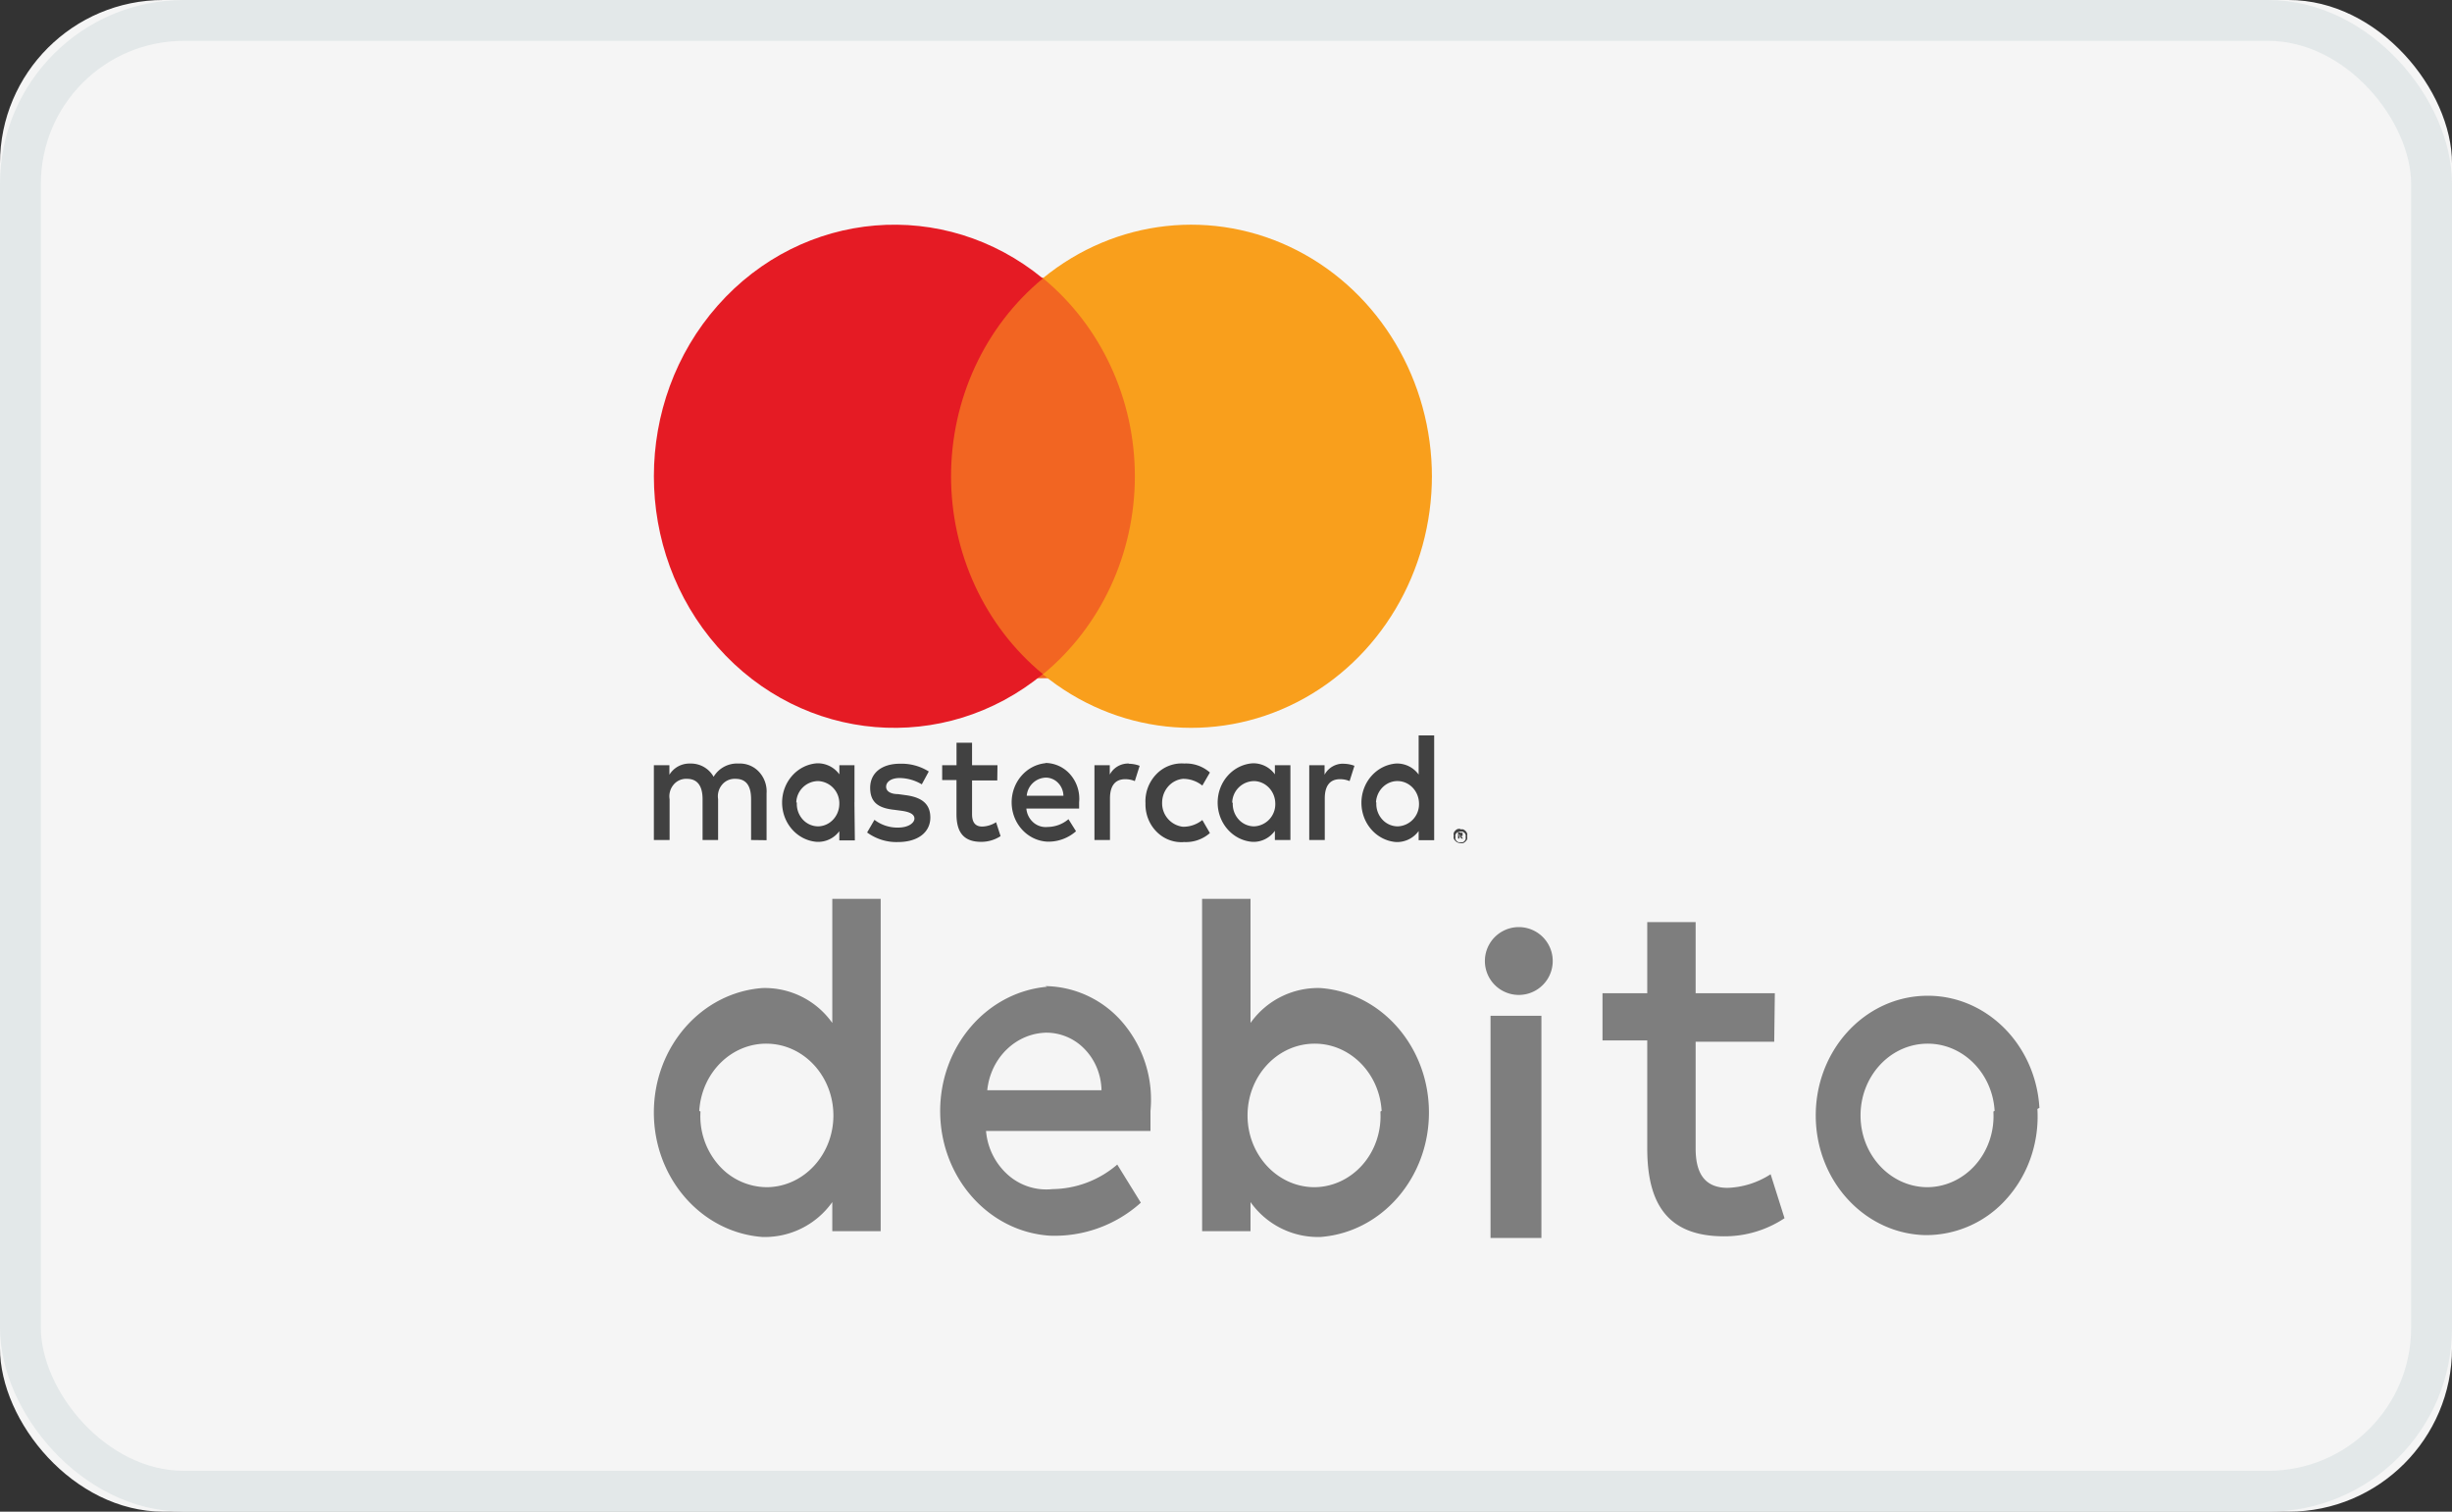
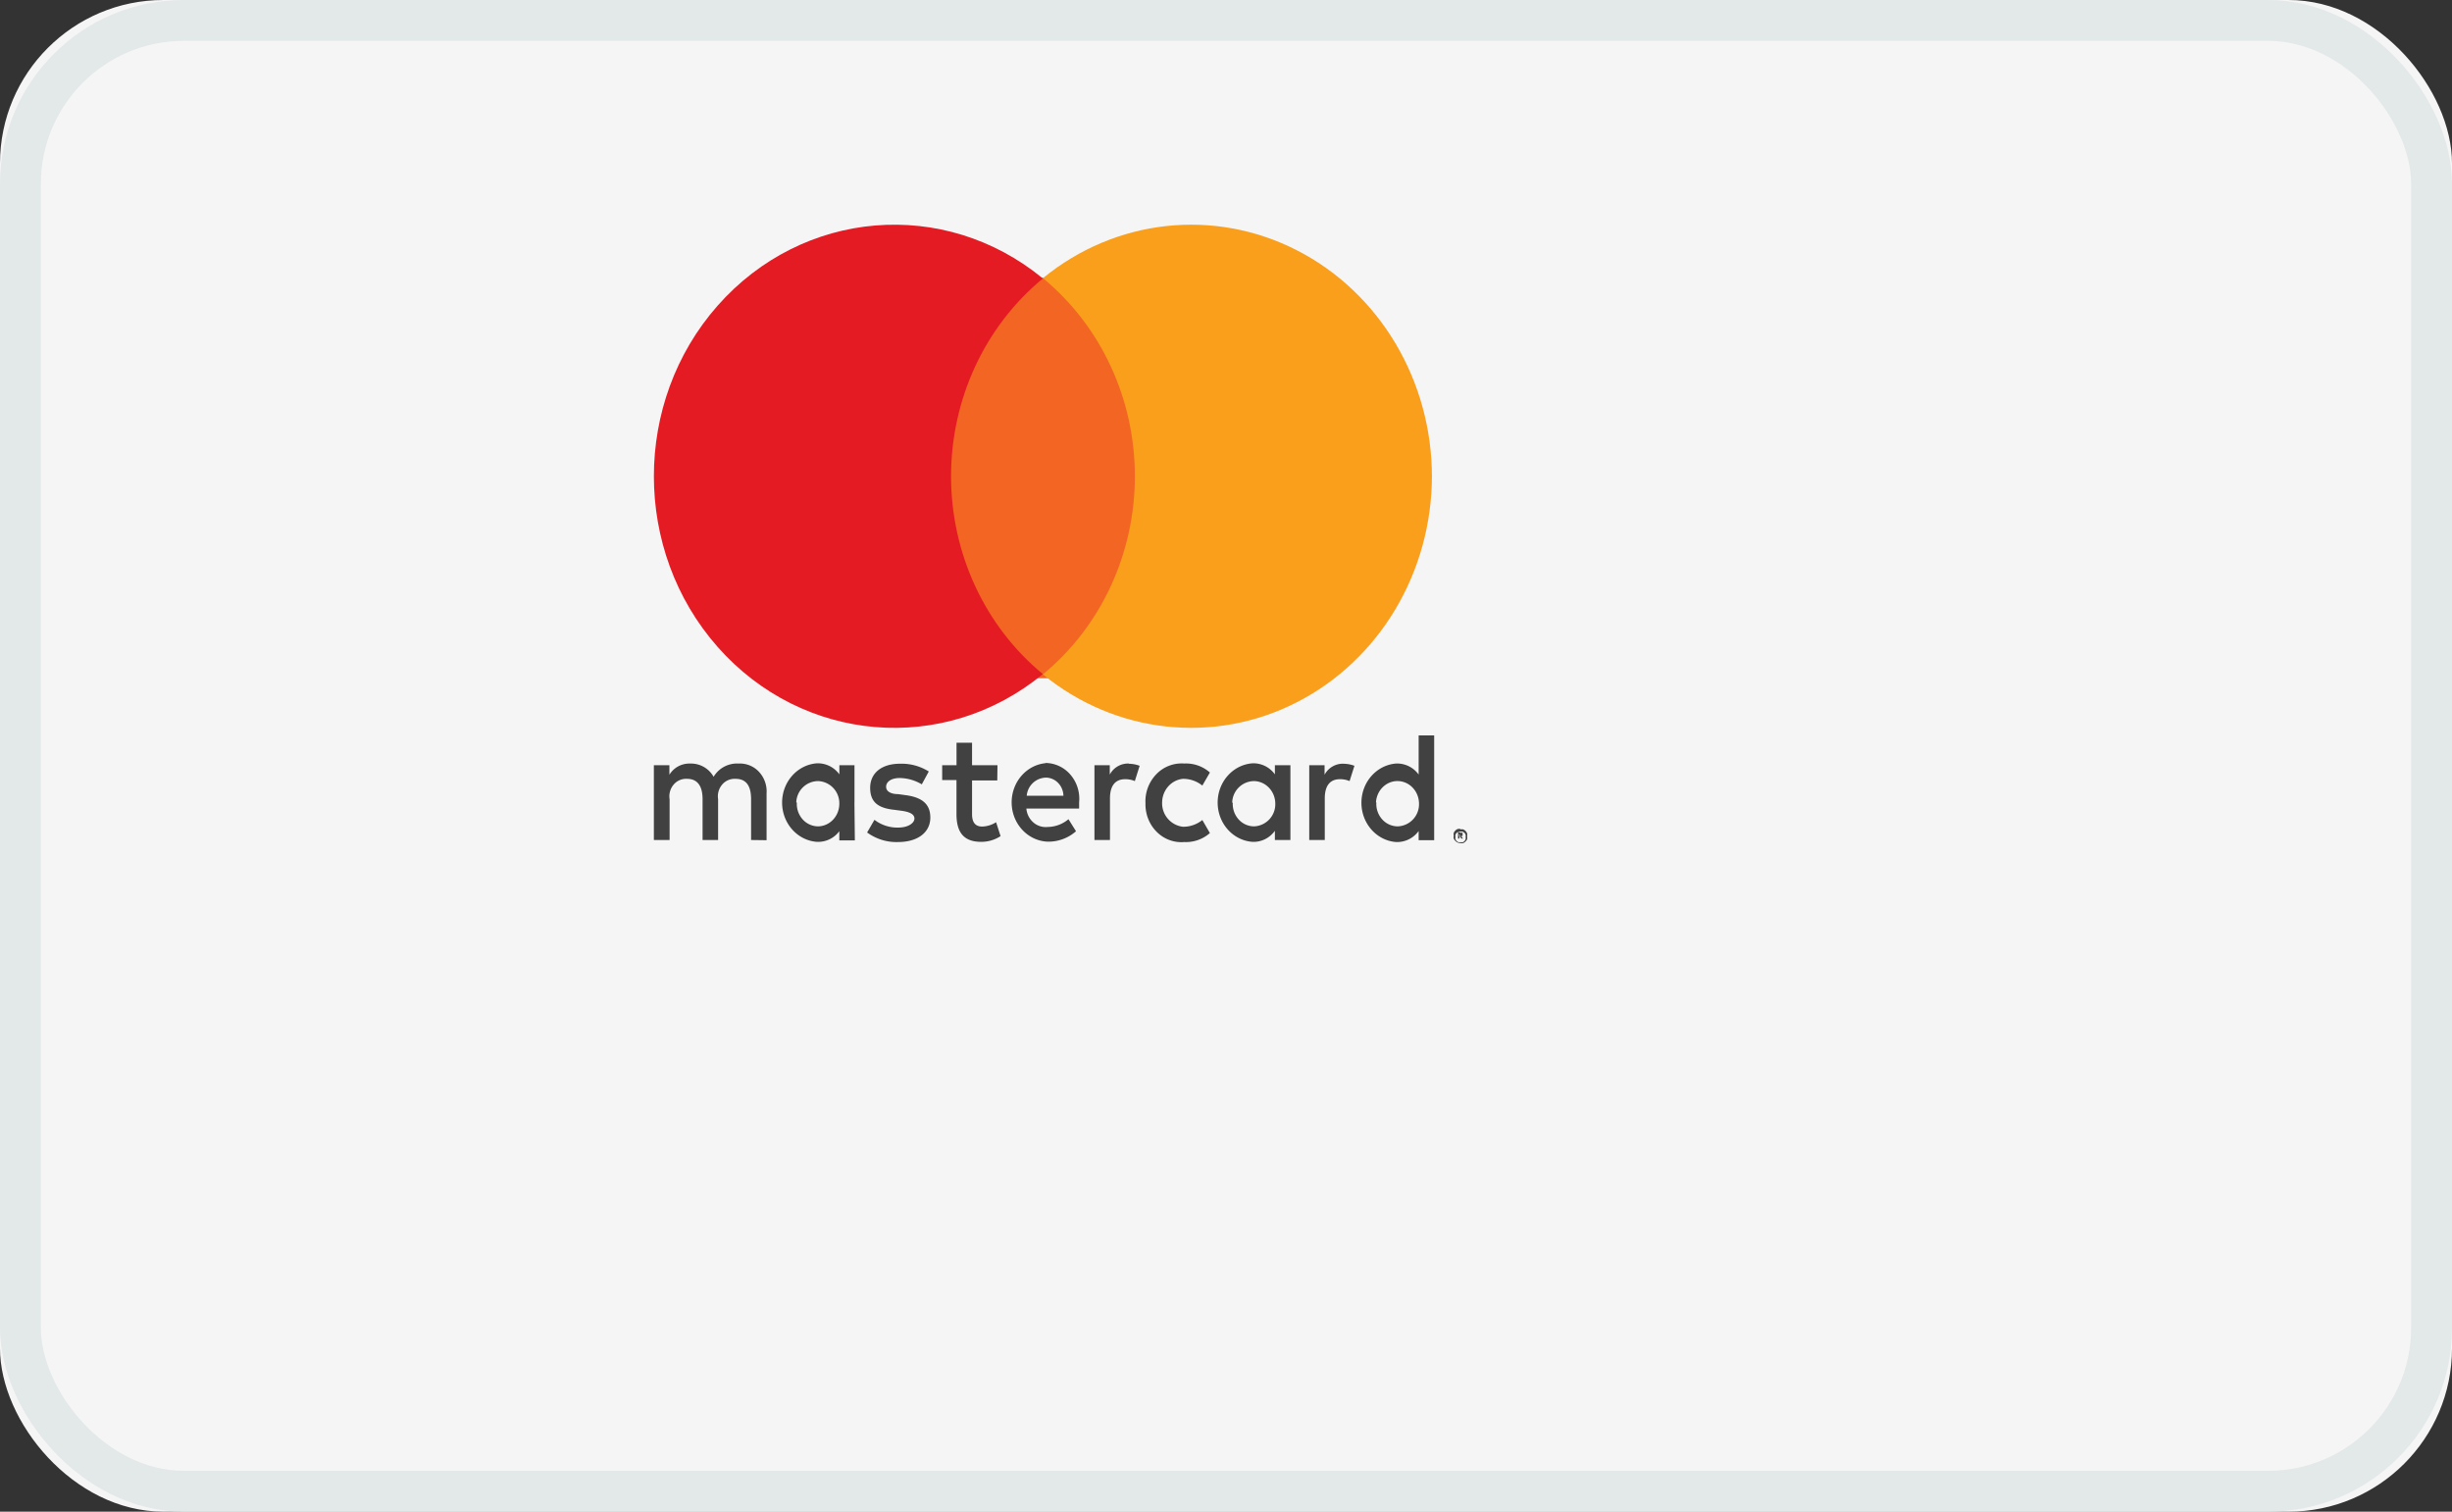
<svg xmlns="http://www.w3.org/2000/svg" xmlns:xlink="http://www.w3.org/1999/xlink" viewBox="0 0 60 37" width="60" height="37">
  <rect x="0" y="0" width="60" height="37" fill="#333333" stroke="none" />
  <defs>
    <rect id="debmaster-a" x="0" y="0" width="60" height="37" rx="4" />
  </defs>
  <g fill="none" fill-rule="evenodd">
    <use fill="#F5F5F5" xlink:href="#debmaster-a" />
    <rect stroke="#E3E8E9" x=".5" y=".5" width="59" height="36" rx="4" />
    <g>
-       <path d="M43.43 24.31h-1.938v-1.74h-1.184v1.74h-1.095v1.156h1.095v2.642c0 1.345.488 2.152 1.88 2.152a2.648 2.648 0 001.479-.443l-.34-1.076c-.318.206-.68.32-1.051.333-.592 0-.784-.396-.784-.966v-2.61h1.923l.015-1.188zm-17.808-.158c-1.493.134-2.635 1.48-2.616 3.083.02 1.603 1.194 2.917 2.69 3.01a3.151 3.151 0 002.22-.808l-.577-.933a2.473 2.473 0 01-1.583.601 1.414 1.414 0 01-1.092-.349 1.617 1.617 0 01-.536-1.075h4.024v-.49a2.91 2.91 0 00-.657-2.135 2.533 2.533 0 00-1.917-.92l.044.016zm-.044 1.124a1.3 1.3 0 01.96.399c.259.264.408.627.416 1.009h-2.796c.083-.805.722-1.413 1.48-1.408h-.06zM21.55 27.19V22h-1.184v3.038a2.021 2.021 0 00-1.716-.854c-1.493.115-2.65 1.444-2.65 3.046 0 1.601 1.157 2.931 2.65 3.046a2.021 2.021 0 001.716-.854v.712h1.184V27.19zm-4.439 0c.057-.949.809-1.678 1.698-1.644.888.034 1.59.818 1.584 1.77-.007.95-.72 1.723-1.61 1.742a1.578 1.578 0 01-1.199-.543 1.813 1.813 0 01-.443-1.309l-.03-.016zm12.304 0V22H30.6v3.038a2.021 2.021 0 011.716-.854c1.494.115 2.65 1.444 2.65 3.046 0 1.601-1.156 2.931-2.65 3.046a2.021 2.021 0 01-1.716-.854v.712h-1.184V27.19zm4.393 0c-.056-.949-.809-1.678-1.697-1.644-.889.034-1.591.818-1.584 1.77.007.95.72 1.723 1.61 1.742.452.005.886-.192 1.198-.543.312-.351.472-.825.443-1.309l.03-.016zm2.665-2.328h1.245V30.3h-1.245v-5.438zm.692-.51a.83.83 0 100-1.66.83.83 0 000 1.66zm11.643 2.838c-.056-.949-.809-1.678-1.697-1.644-.889.034-1.591.818-1.584 1.77.007.95.72 1.723 1.61 1.742.452.005.886-.192 1.198-.543.312-.351.472-.825.443-1.309l.03-.016zm1.096-.074c-.094-1.583-1.349-2.799-2.831-2.742-1.483.056-2.654 1.364-2.642 2.95.011 1.587 1.201 2.875 2.684 2.907a2.632 2.632 0 002-.905c.52-.586.788-1.377.74-2.183l.049-.027z" fill-opacity=".662" fill="#414141" />
      <g fill-rule="nonzero">
        <path fill="#F26522" d="M23 6.8h5v9.8h-5z" />
        <path d="M23.272 11.68c-.006-1.897.823-3.691 2.247-4.864-2.412-1.984-5.876-1.695-7.958.664-2.081 2.359-2.081 5.996 0 8.355 2.082 2.359 5.546 2.648 7.958.664-1.424-1.173-2.253-2.967-2.247-4.864" fill="#E51B24" />
        <path d="M35.039 11.635c.004 2.36-1.279 4.517-3.304 5.553-2.026 1.037-4.44.772-6.216-.682 1.421-1.17 2.251-2.956 2.251-4.849 0-1.892-.83-3.68-2.25-4.848 1.776-1.454 4.189-1.72 6.215-.683 2.025 1.037 3.308 3.193 3.304 5.554" fill="#F99F1C" />
      </g>
      <path d="M18.758 20.565v-1.148a.704.704 0 00-.186-.526.634.634 0 00-.497-.202.665.665 0 00-.613.324.634.634 0 00-.574-.324.571.571 0 00-.508.274v-.234H16v1.831h.385v-.998a.444.444 0 01.099-.358.399.399 0 01.328-.141c.251 0 .38.17.38.499v.998h.38v-.998a.444.444 0 01.099-.358.399.399 0 01.328-.141c.26 0 .38.17.38.499v.998l.38.005zm5.65-1.836h-.622v-.55h-.38v.55h-.351v.364h.35v.833c0 .424.158.679.604.679a.86.86 0 00.475-.14l-.11-.34a.669.669 0 01-.337.106c-.19 0-.251-.125-.251-.305v-.823h.617l.005-.374zm3.223-.04a.507.507 0 00-.475.27v-.23h-.375v1.831h.38v-1.018c0-.304.124-.47.37-.47a.586.586 0 01.238.046l.118-.374a.754.754 0 00-.27-.05l.014-.005zm-4.904.194a1.252 1.252 0 00-.707-.19c-.442 0-.727.225-.727.59 0 .364.21.499.598.539l.18.024c.205.03.305.09.305.19s-.138.22-.4.22a.918.918 0 01-.578-.19l-.18.31c.22.16.485.243.754.234.503 0 .793-.25.793-.599 0-.35-.228-.499-.608-.549l-.18-.025c-.166 0-.294-.06-.294-.18s.123-.214.332-.214c.19.003.376.056.541.155l.171-.315zm10.16-.19a.507.507 0 00-.475.27v-.234h-.375v1.831h.38v-1.018c0-.304.123-.47.37-.47a.586.586 0 01.237.046l.119-.374a.75.75 0 00-.27-.05h.013zm-4.857.959c-.01.264.088.52.27.704.18.183.428.276.68.254a.888.888 0 00.626-.22l-.185-.319a.745.745 0 01-.475.165.578.578 0 01-.509-.587c0-.304.22-.558.51-.586a.745.745 0 01.474.165l.185-.32a.883.883 0 00-.627-.22.858.858 0 00-.68.258.954.954 0 00-.27.706zm3.546 0v-.923h-.38v.224a.648.648 0 00-.55-.27c-.48.037-.85.456-.85.961 0 .505.37.925.85.961.214.01.42-.09.55-.27v.225h.38v-.908zm-1.424 0a.54.54 0 01.534-.534c.287.005.518.25.52.55a.542.542 0 01-.513.558.51.51 0 01-.385-.171.566.566 0 01-.142-.413l-.014.01zm-4.558-.973c-.479.042-.845.467-.839.972.006.505.383.92.863.949.26.01.513-.08.712-.254l-.185-.295a.801.801 0 01-.508.19.459.459 0 01-.35-.11.507.507 0 01-.172-.34h1.291v-.154a.907.907 0 00-.21-.673.818.818 0 00-.616-.29l.014.005zm-.014.354a.42.42 0 01.308.126c.083.083.131.198.134.318h-.898a.484.484 0 01.475-.444h-.019zm9.514.604V18h-.38v.958a.652.652 0 00-.55-.27c-.48.037-.85.456-.85.961 0 .505.37.925.85.961a.652.652 0 00.55-.27v.225h.38v-.928zm-1.424 0c.018-.3.26-.53.544-.519.286.011.51.258.509.558a.541.541 0 01-.517.55.51.51 0 01-.384-.171.566.566 0 01-.143-.413l-.01-.005zm-12.761.005v-.913h-.37v.224a.652.652 0 00-.551-.27c-.48.037-.85.456-.85.961 0 .505.37.925.85.961a.647.647 0 00.55-.26v.225h.38l-.01-.928zm-1.424 0a.538.538 0 01.54-.524.542.542 0 01.513.554c0 .3-.227.545-.512.554a.51.51 0 01-.385-.171.566.566 0 01-.142-.413h-.014zm16.25.659a.172.172 0 01.071 0 .175.175 0 01.095.1.21.21 0 010 .07.204.204 0 010 .07.205.205 0 01-.038.054.185.185 0 01-.057.04.163.163 0 01-.071 0 .162.162 0 01-.124-.055.17.17 0 01-.038-.055.168.168 0 010-.07.173.173 0 010-.07.185.185 0 01.095-.094.172.172 0 01.072 0l-.005.01zm.005.314h.052a.123.123 0 00.043-.03.14.14 0 00.028-.045.147.147 0 000-.055.136.136 0 000-.055.14.14 0 00-.028-.045l-.043-.03h-.105l-.042.03a.13.13 0 00-.029.045.115.115 0 000 .055.12.12 0 000 .055.13.13 0 00.029.045l.042.03h.053zm0-.23a.072.072 0 01.047 0 .052.052 0 010 .04.052.052 0 010 .035.063.063 0 01-.038 0l.052.065h-.042l-.048-.065v.065h-.033v-.17l.062.03zm-.038.03v.045h.061-.028l-.033-.045z" fill="#414141" fill-rule="nonzero" />
    </g>
  </g>
</svg>